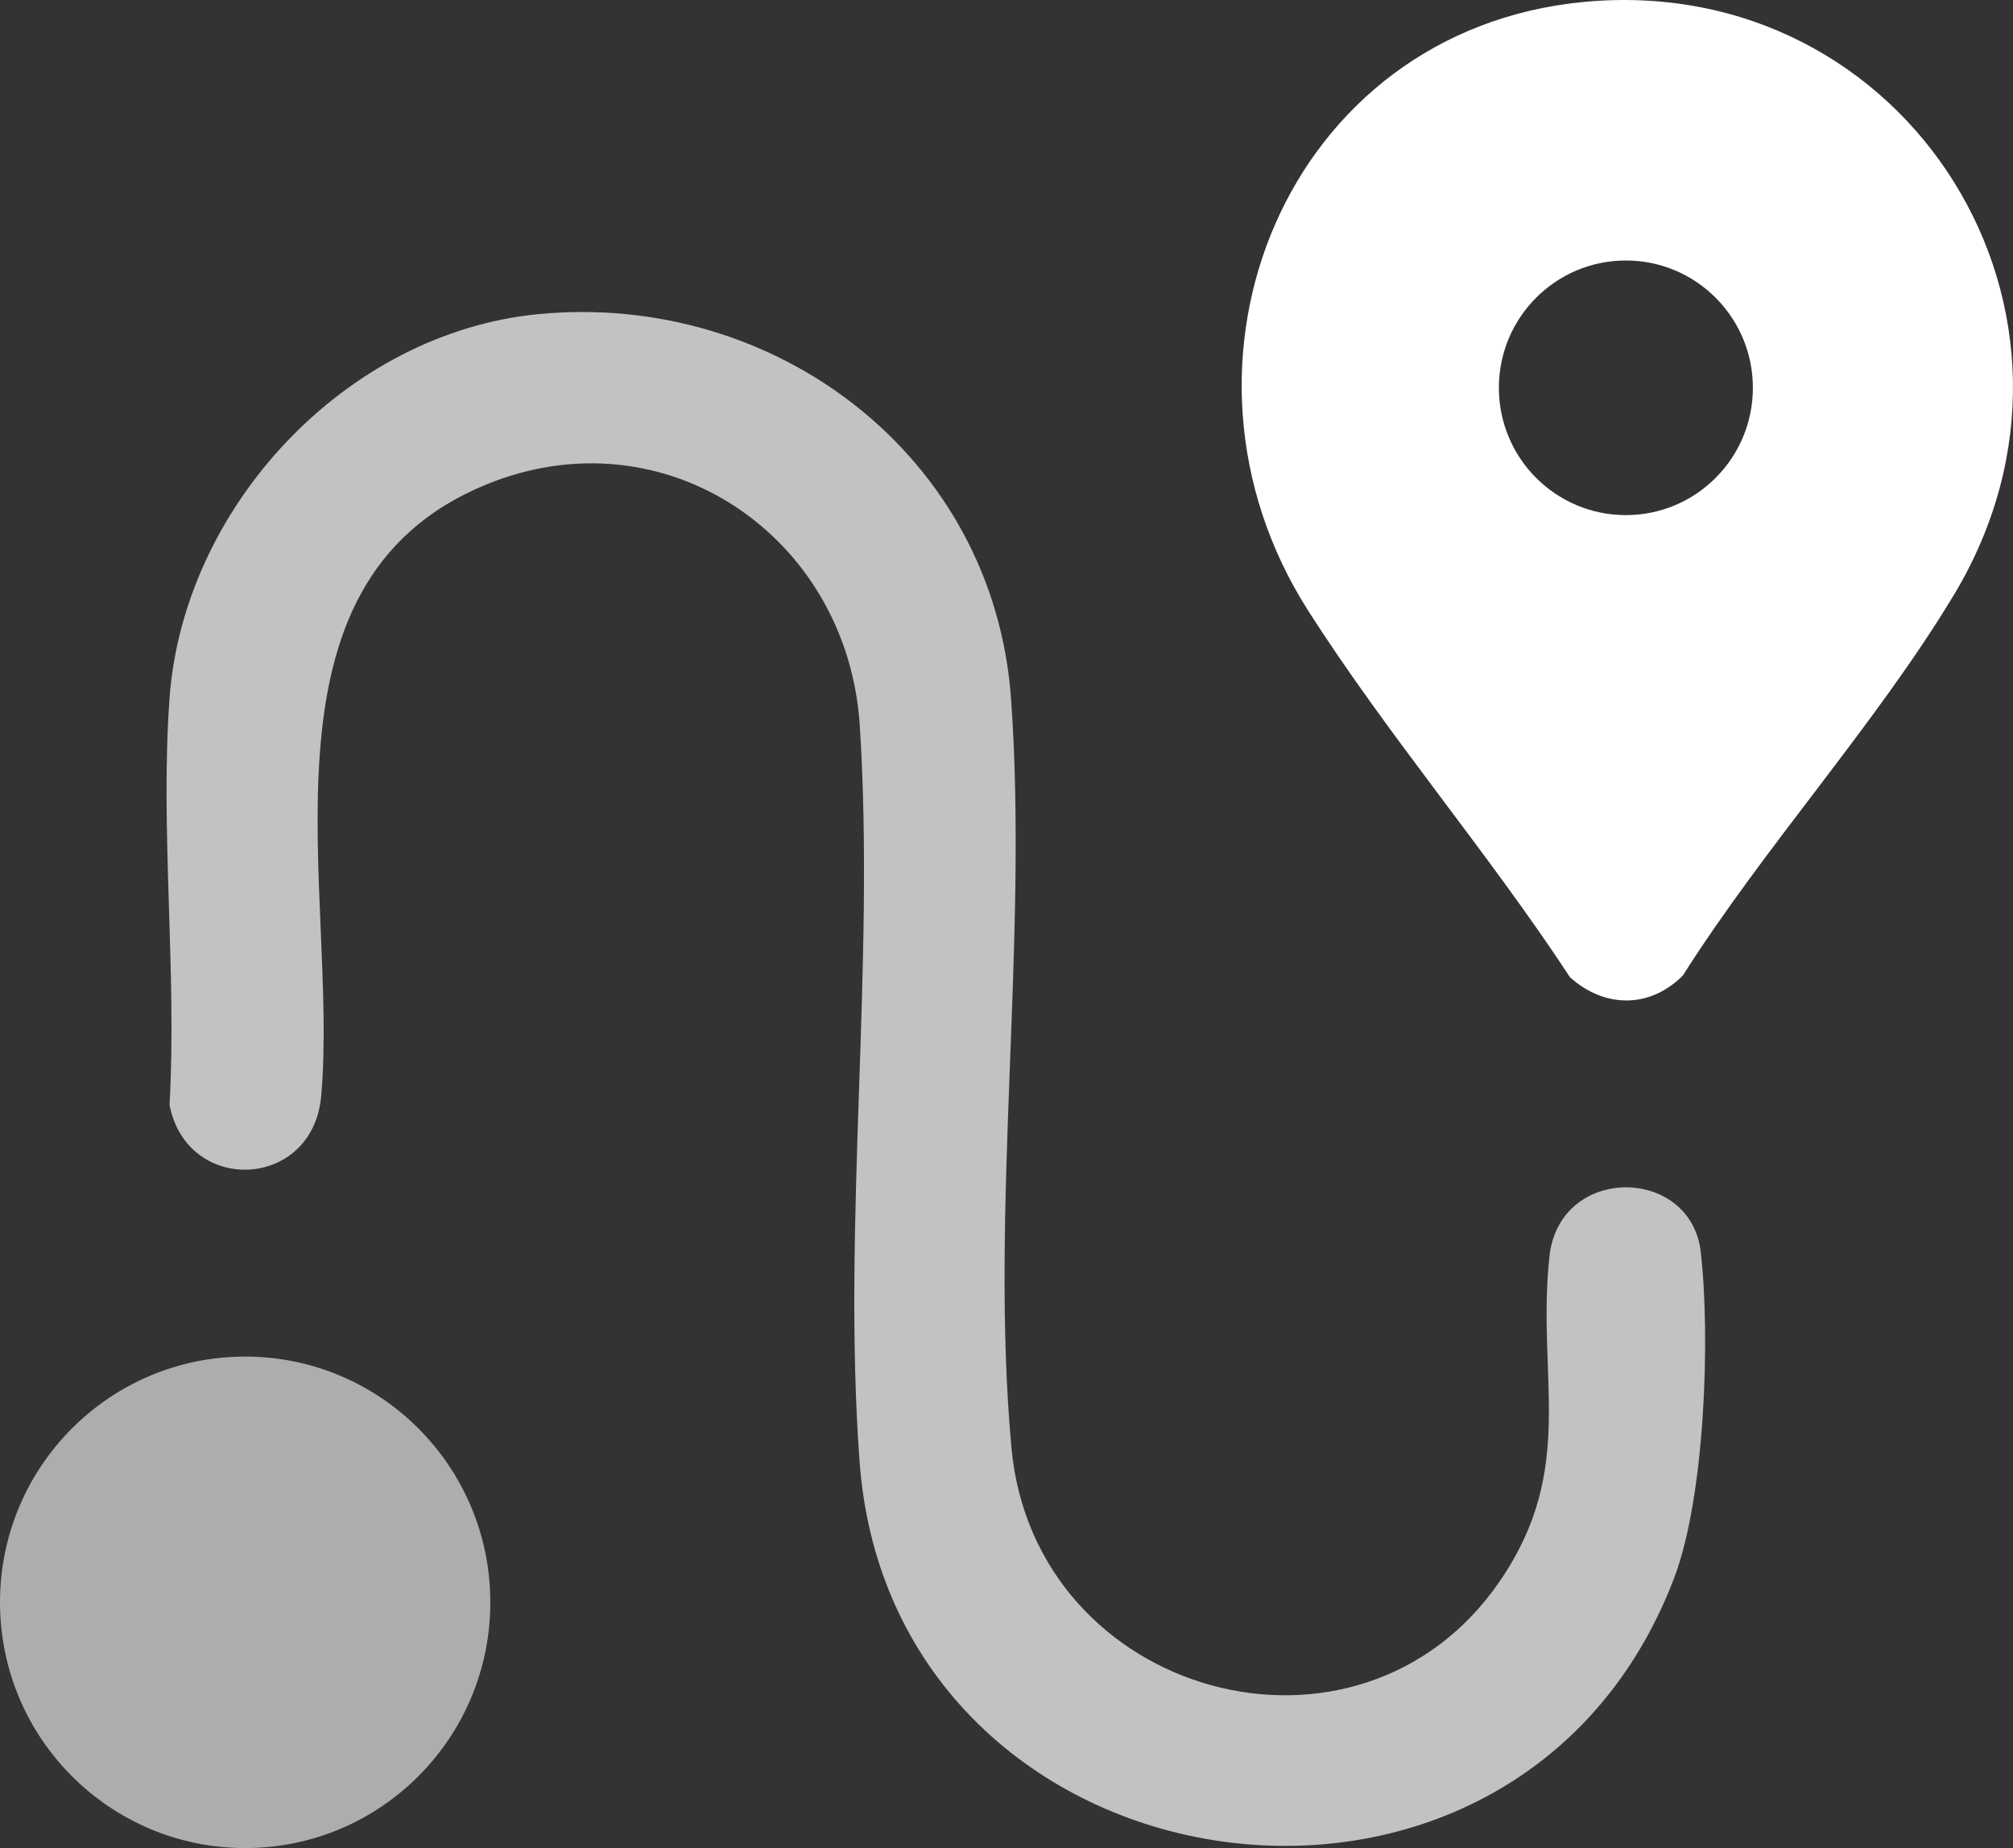
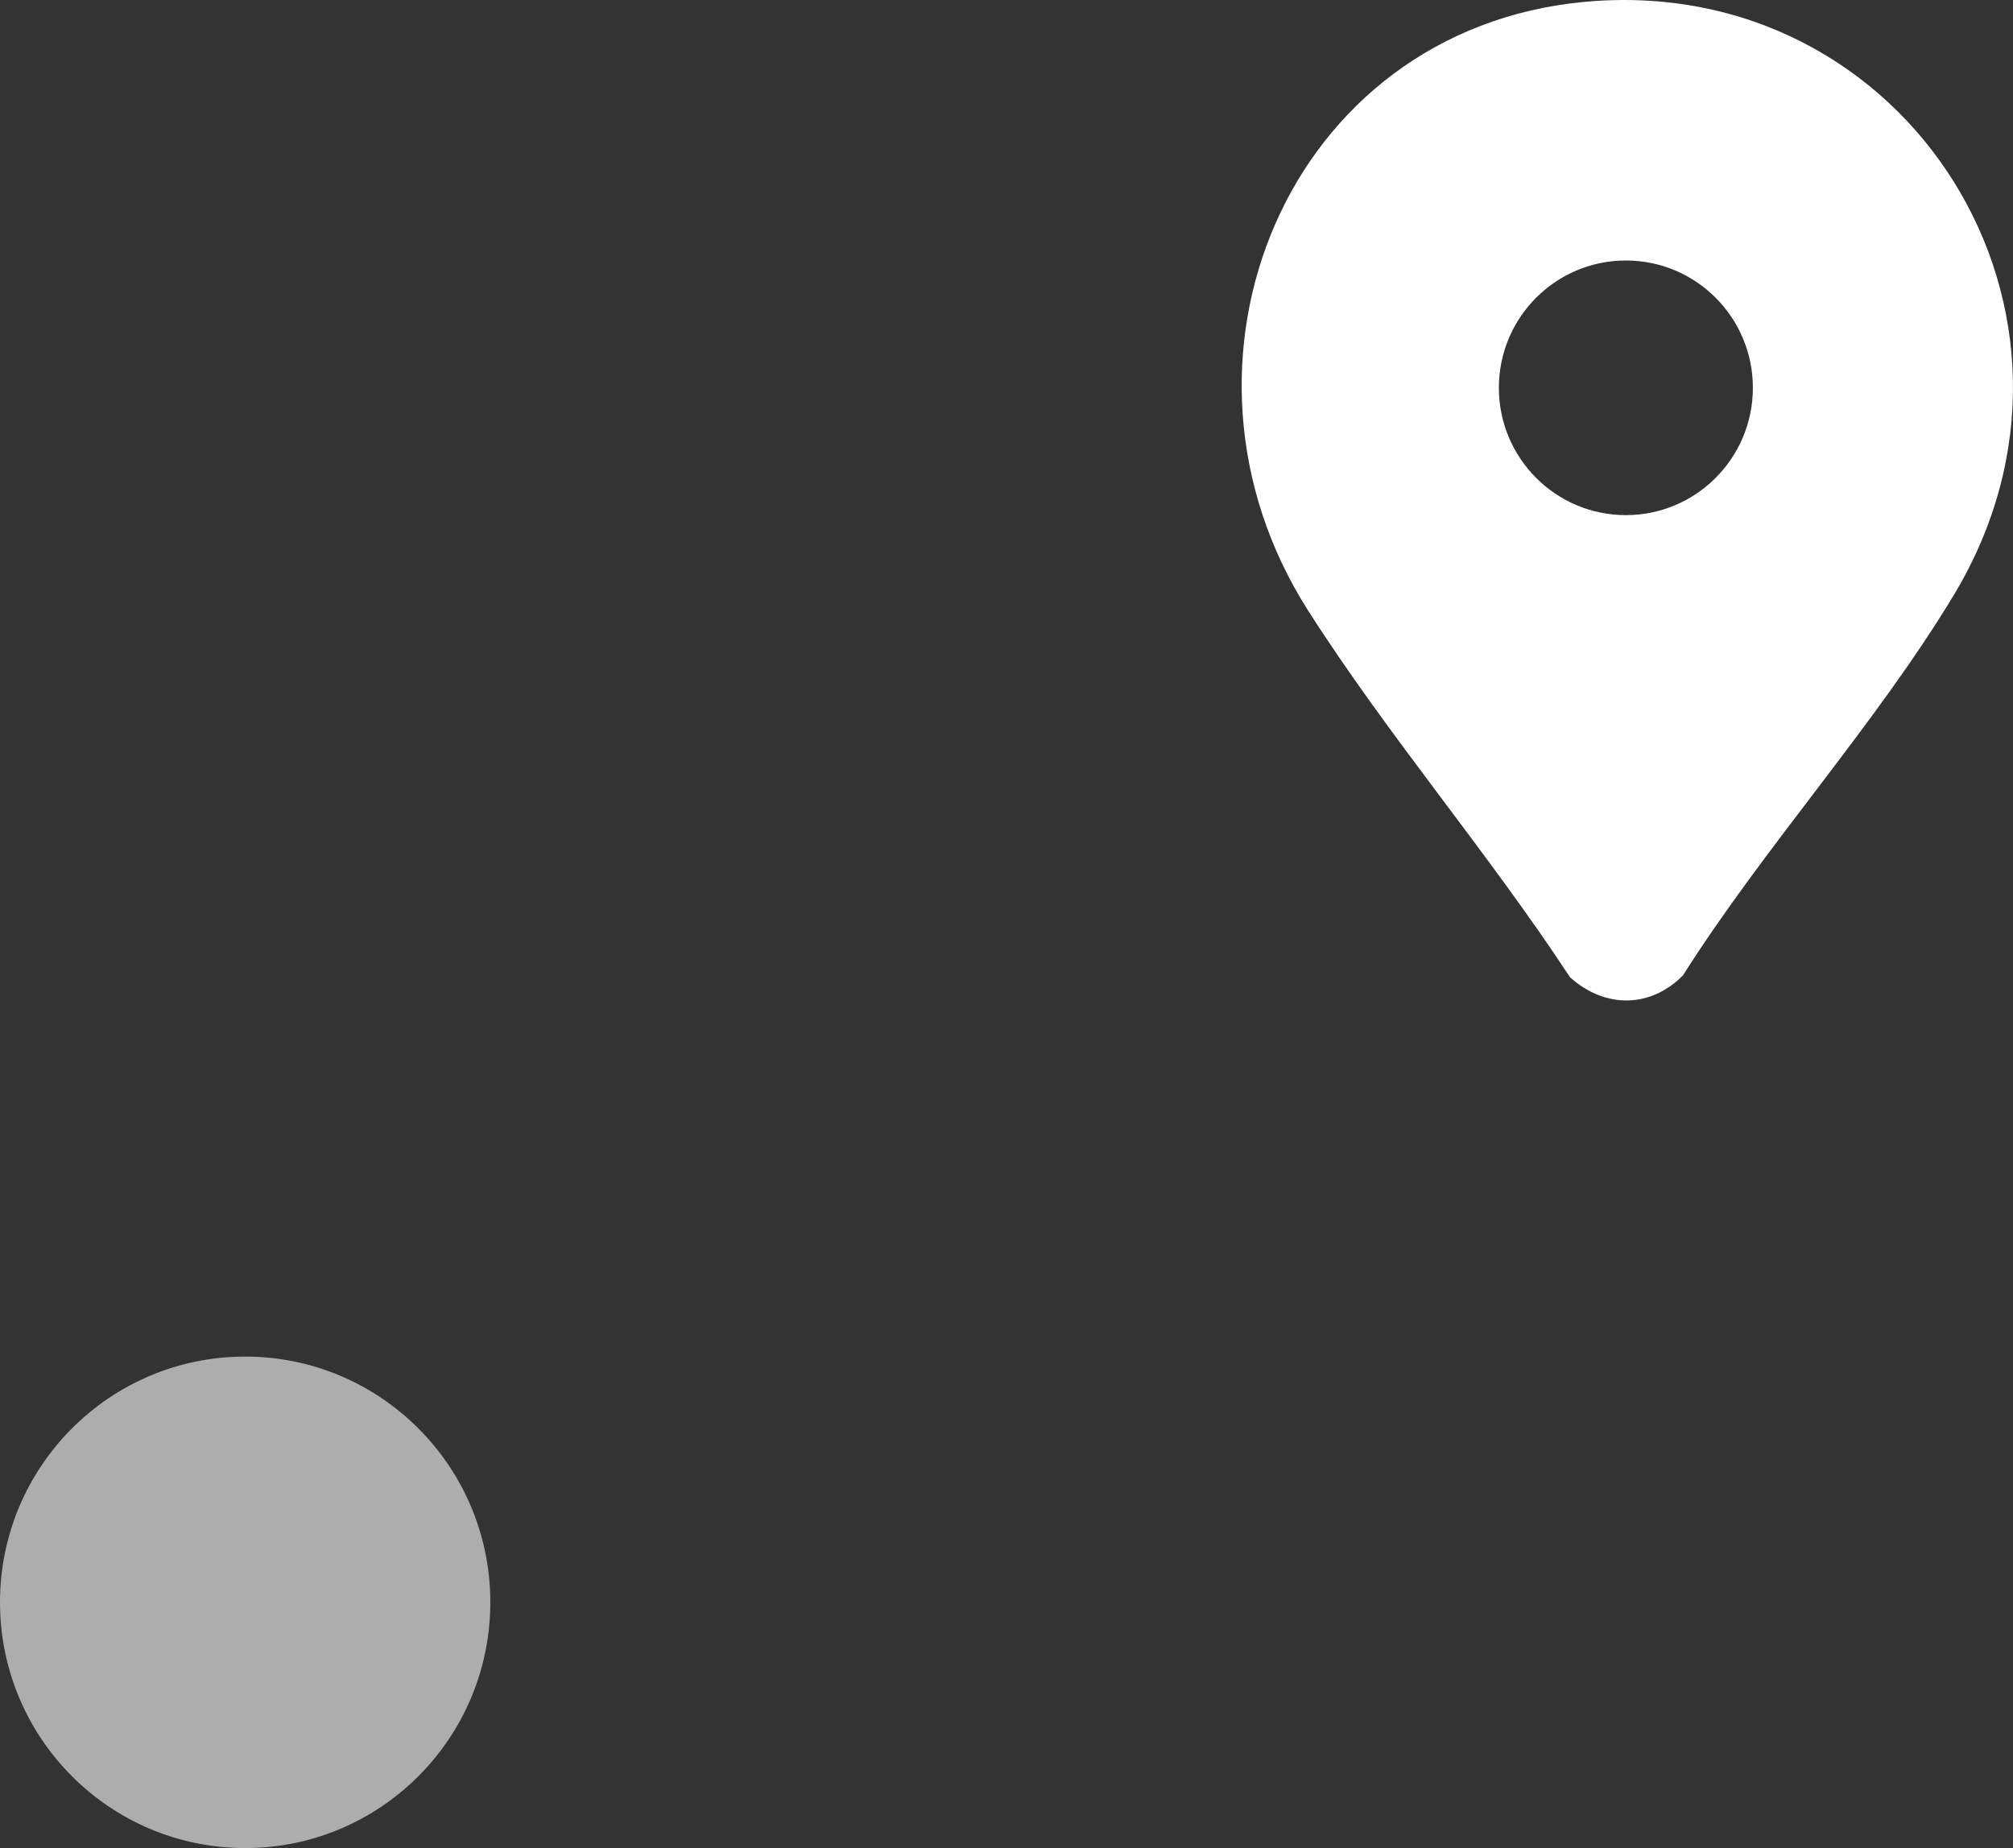
<svg xmlns="http://www.w3.org/2000/svg" width="122" height="112" viewBox="0 0 122 112" fill="none">
  <rect x="0" y="0" width="122" height="112" fill="#333333" stroke="none" />
  <g clip-path="url(#clip0_701_3328)">
    <path d="M96.013 0.115C115.677 -1.73 128.654 19.097 118.403 36.078C113.677 43.912 106.933 51.321 101.998 59.111C100.002 61.13 97.243 61.109 95.15 59.223C90.215 51.699 84.097 44.557 79.281 37.004C69.692 21.977 77.997 1.81 96.013 0.115ZM106.235 23.503C106.235 19.241 102.789 15.787 98.538 15.787C94.287 15.787 90.841 19.241 90.841 23.503C90.841 27.764 94.287 31.218 98.538 31.218C102.789 31.218 106.235 27.764 106.235 23.503Z" fill="white" />
-     <path opacity="0.7" d="M32.616 19.039C46.981 17.644 60.218 27.634 61.275 42.34C62.333 57.045 59.973 73.273 61.3 87.74C62.685 102.857 82.335 108.301 90.888 95.838C95.6 88.97 93.111 83.508 93.905 76.15C94.51 70.554 102.484 70.655 103.077 75.879C103.671 81.103 103.322 90.744 101.466 95.625C91.848 120.912 54.064 115.227 52.096 88.584C51.032 74.163 53.046 58.434 52.107 43.959C51.362 32.487 40.266 24.919 29.44 29.375C14.855 35.378 20.559 54.118 19.466 66.426C18.959 72.126 11.33 72.429 10.276 66.963C10.726 58.931 9.701 50.3 10.273 42.34C11.111 30.709 20.966 20.171 32.616 19.039Z" fill="white" />
    <path opacity="0.6" d="M14.858 112C23.064 112 29.717 105.332 29.717 97.107C29.717 88.882 23.064 82.214 14.858 82.214C6.652 82.214 0 88.882 0 97.107C0 105.332 6.652 112 14.858 112Z" fill="white" />
  </g>
  <defs>
    <clipPath id="clip0_701_3328">
      <rect width="122" height="112" fill="white" />
    </clipPath>
  </defs>
</svg>